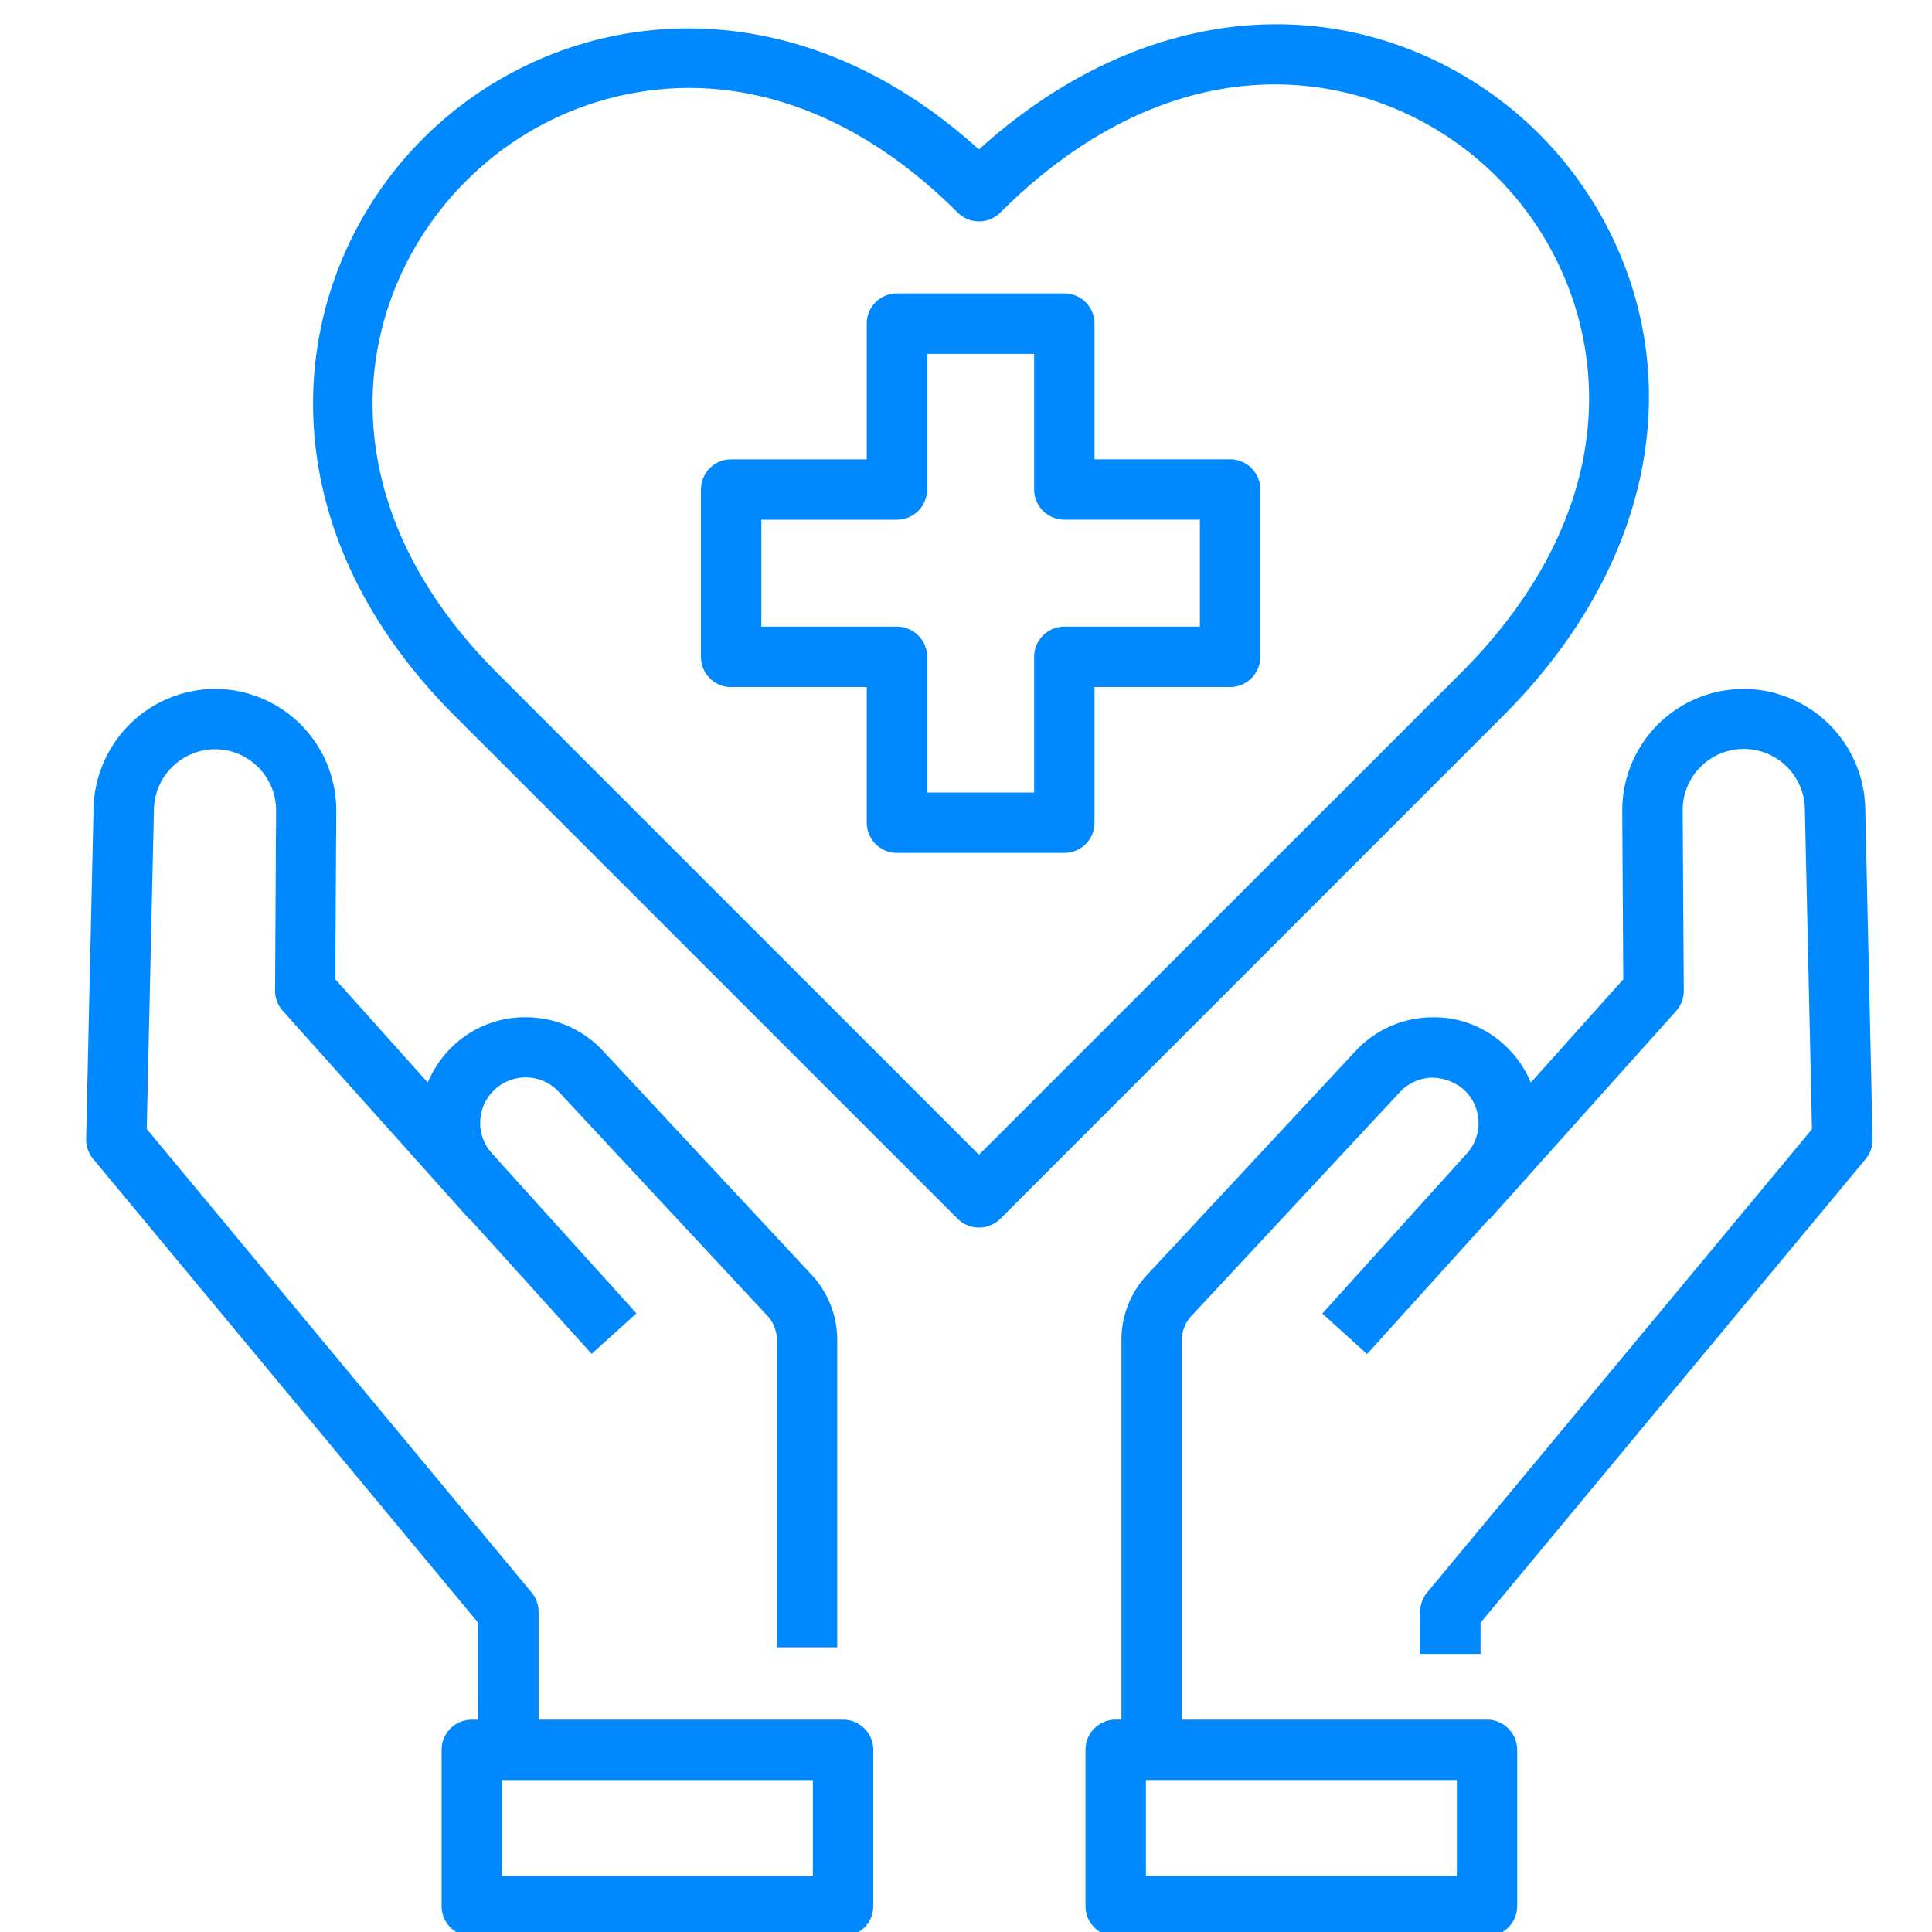
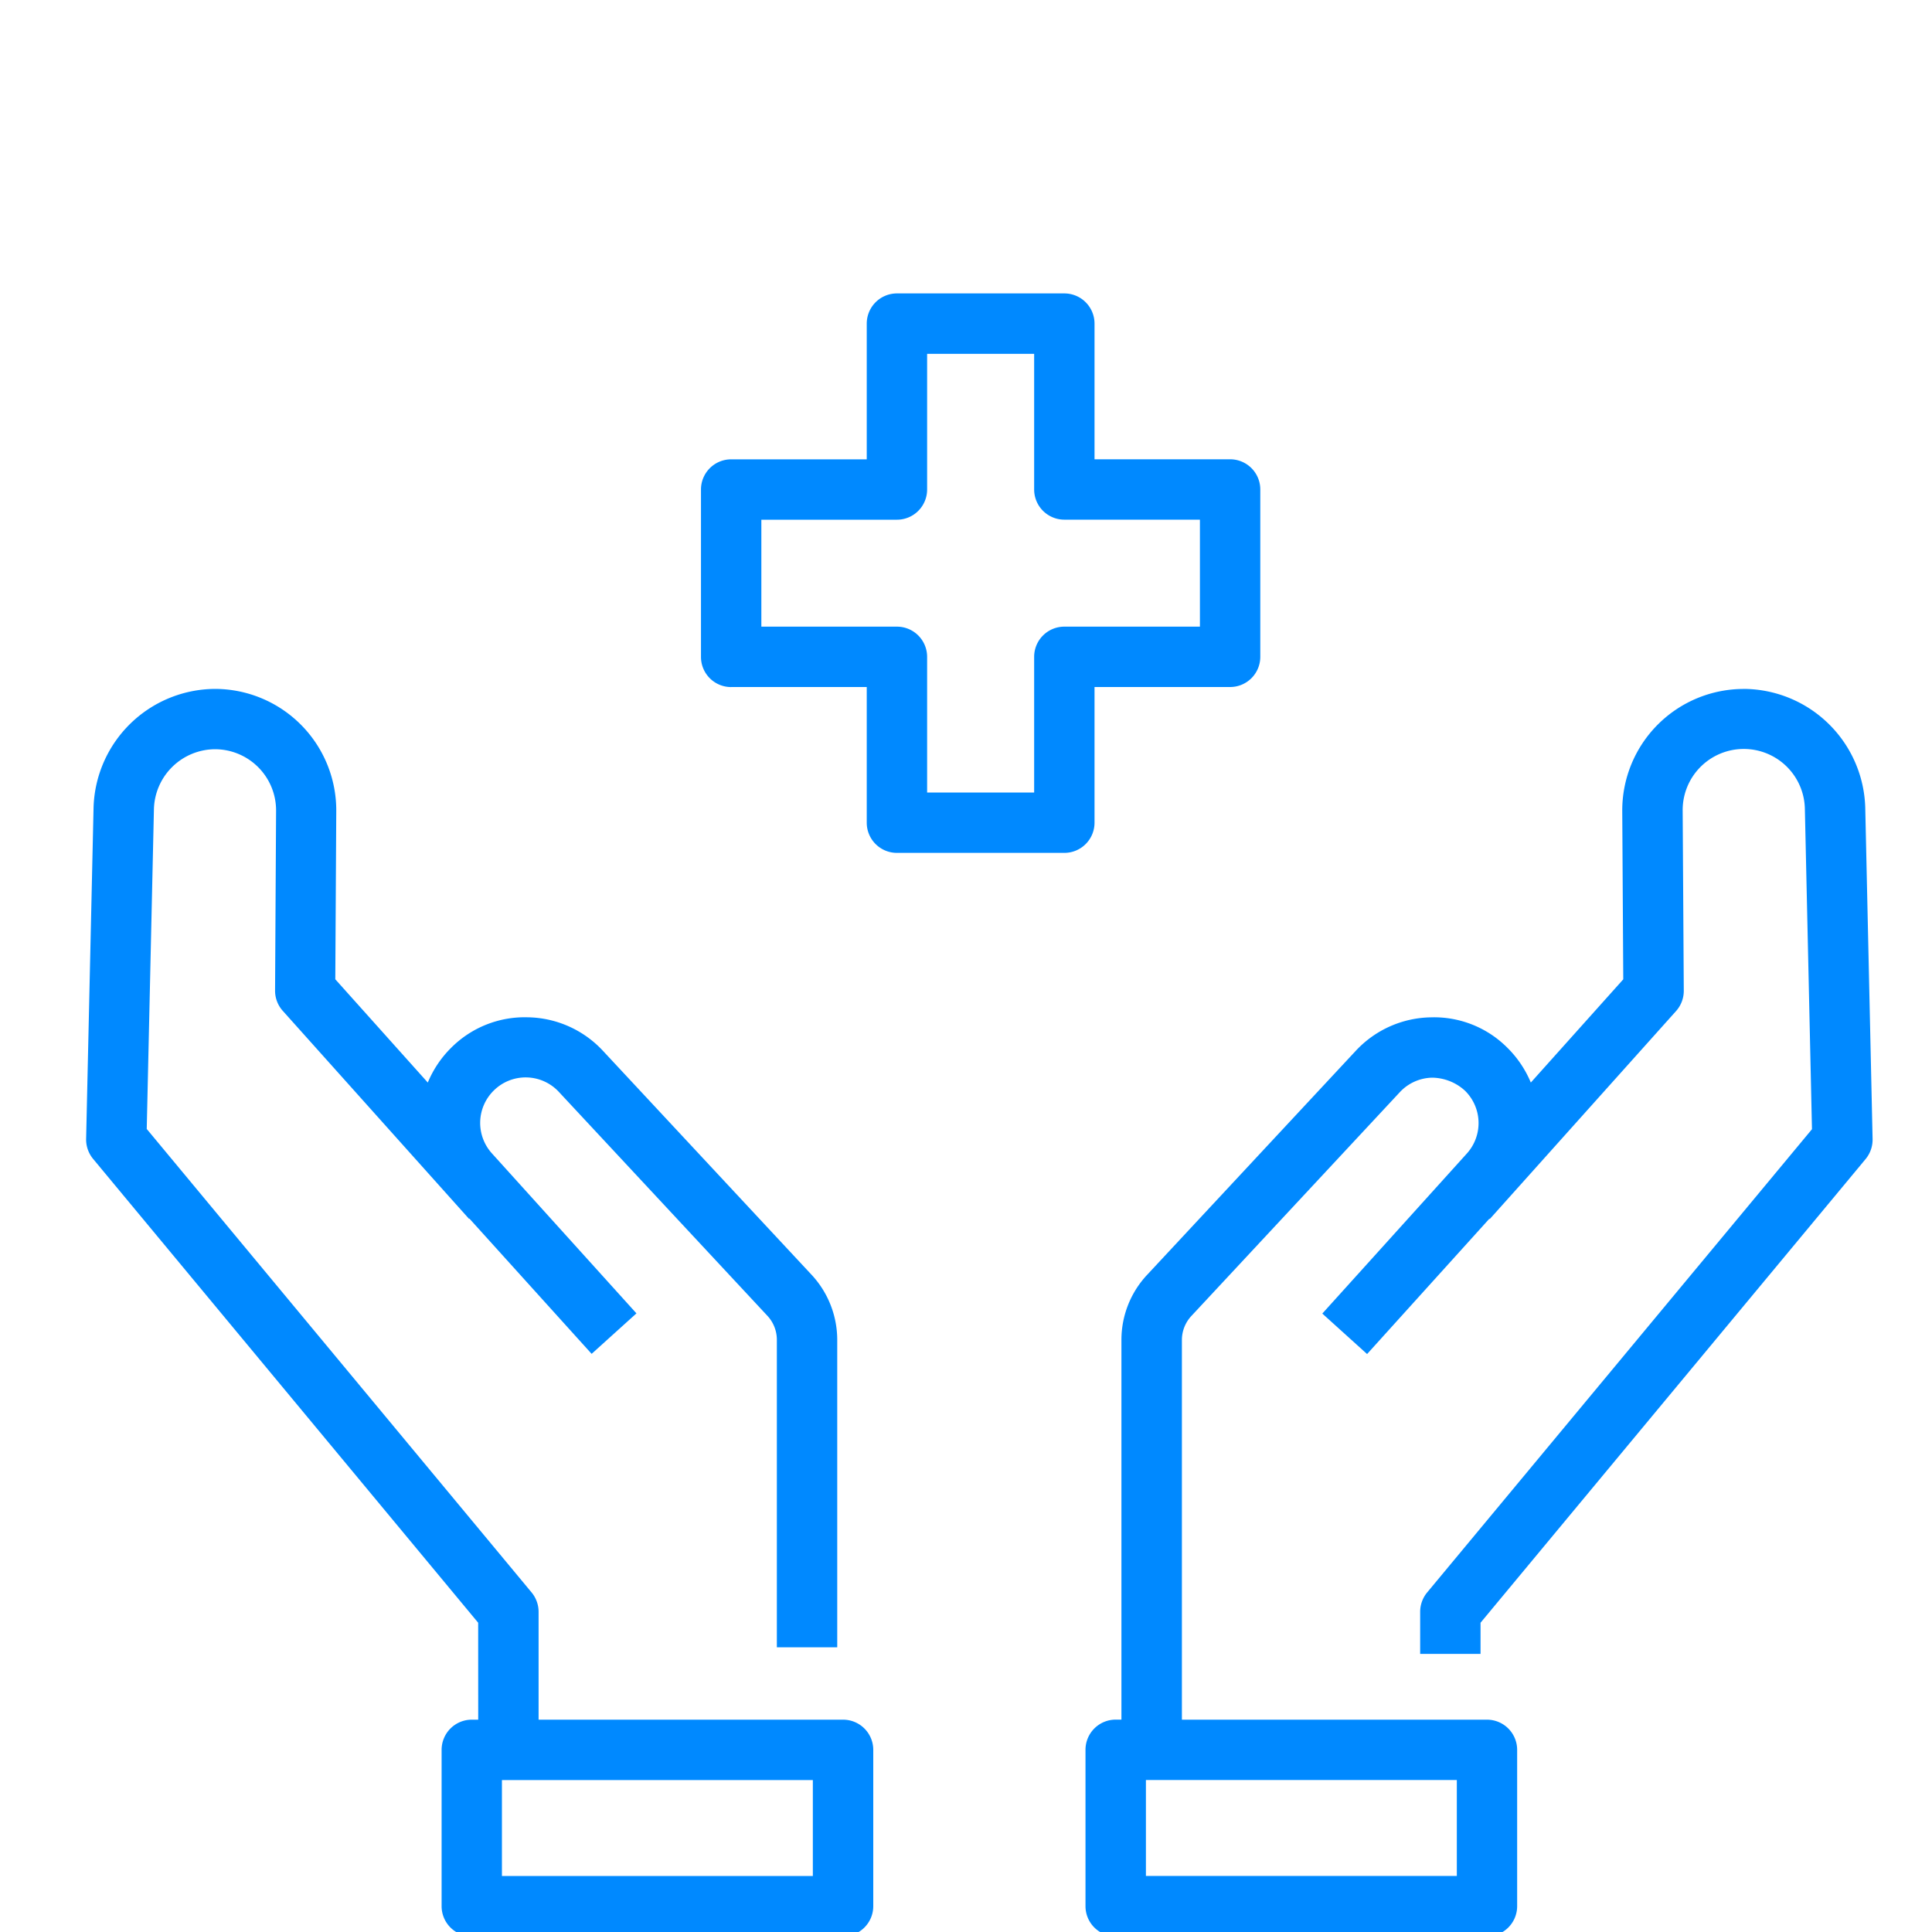
<svg xmlns="http://www.w3.org/2000/svg" width="40" height="40" fill="none" viewBox="0 0 40 40">
  <g fill="#0089FF" clip-path="url(#a)">
    <path d="M15.138 14.224h2.807v2.809a.625.625 0 0 0 .625.625h3.466a.625.625 0 0 0 .625-.625v-2.809h2.807a.625.625 0 0 0 .625-.625v-3.465a.625.625 0 0 0-.625-.625h-2.807V6.7a.625.625 0 0 0-.625-.625H18.57a.625.625 0 0 0-.625.625V9.51h-2.807a.625.625 0 0 0-.625.625v3.465a.624.624 0 0 0 .625.625m.625-3.465h2.807a.625.625 0 0 0 .625-.625V7.326h2.216v2.808a.625.625 0 0 0 .625.625h2.807v2.215h-2.807a.625.625 0 0 0-.625.625v2.809h-2.216v-2.809a.625.625 0 0 0-.625-.625h-2.807zM36.103 14.264a2.515 2.515 0 0 0-2.516 2.53l.021 3.482-1.914 2.137a2.2 2.2 0 0 0-.482-.717 2.14 2.14 0 0 0-1.587-.633 2.17 2.17 0 0 0-1.558.696l-4.317 4.635a1.97 1.97 0 0 0-.532 1.349v7.86h-.12a.625.625 0 0 0-.624.626v3.236a.625.625 0 0 0 .625.625h7.687a.625.625 0 0 0 .625-.625v-3.236a.625.625 0 0 0-.625-.625H24.47v-7.861c0-.184.07-.362.196-.497l4.317-4.635a.94.94 0 0 1 .67-.299c.252.004.495.1.68.272a.94.94 0 0 1 .036 1.299l-2.992 3.313.927.838 2.532-2.802.008.007 3.857-4.306a.63.63 0 0 0 .16-.42l-.023-3.724a1.265 1.265 0 0 1 2.53-.035l.147 6.625-7.969 9.593a.63.63 0 0 0-.143.4v.87h1.25v-.645l7.974-9.602a.63.63 0 0 0 .143-.413l-.152-6.859a2.53 2.53 0 0 0-2.514-2.46m-6.076 22.59h.134v1.986h-6.437v-1.986zM9.901 35.604h-.133a.625.625 0 0 0-.625.625v3.236a.625.625 0 0 0 .625.625h7.687a.625.625 0 0 0 .625-.625v-3.236a.625.625 0 0 0-.625-.625h-6.304V33.37a.63.63 0 0 0-.144-.399l-7.969-9.597.149-6.625a1.273 1.273 0 0 1 1.264-1.237 1.267 1.267 0 0 1 1.265 1.273l-.021 3.723c-.001.155.056.305.159.42l3.857 4.307.007-.006 2.531 2.801.928-.838-2.992-3.312a.94.94 0 0 1 .036-1.3.938.938 0 0 1 1.35.027l4.318 4.636a.73.73 0 0 1 .195.497v6.366h1.25v-6.364c0-.5-.19-.983-.531-1.349l-4.318-4.635a2.17 2.17 0 0 0-1.562-.696 2.15 2.15 0 0 0-1.584.633c-.207.205-.37.449-.482.718l-1.915-2.138.02-3.482a2.515 2.515 0 0 0-2.514-2.53 2.53 2.53 0 0 0-2.511 2.459l-.154 6.859a.63.63 0 0 0 .145.413L9.9 33.597zm6.808 1.25h.12v1.986h-6.437v-1.986z" />
-     <path d="m9.41 14.816 10.417 10.417a.625.625 0 0 0 .883 0l10.415-10.417c2.53-2.53 3.535-5.65 2.757-8.557a7.8 7.8 0 0 0-5.5-5.5c-2.737-.732-5.667.117-8.114 2.336C16.223-.569 11.47.159 8.761 2.867c-2.808 2.807-3.487 7.814.65 11.95m.235-11.065a6.54 6.54 0 0 1 4.613-1.932c1.777 0 3.727.74 5.569 2.581a.625.625 0 0 0 .883 0c2.24-2.24 4.853-3.103 7.353-2.432a6.55 6.55 0 0 1 4.615 4.615c.67 2.5-.194 5.11-2.433 7.35l-9.977 9.974-9.974-9.974c-3.72-3.721-2.945-7.887-.65-10.182" />
  </g>
  <defs>
    <clipPath id="a">
      <path fill="#fff" d="M0 0h40v40H0z" />
    </clipPath>
  </defs>
</svg>